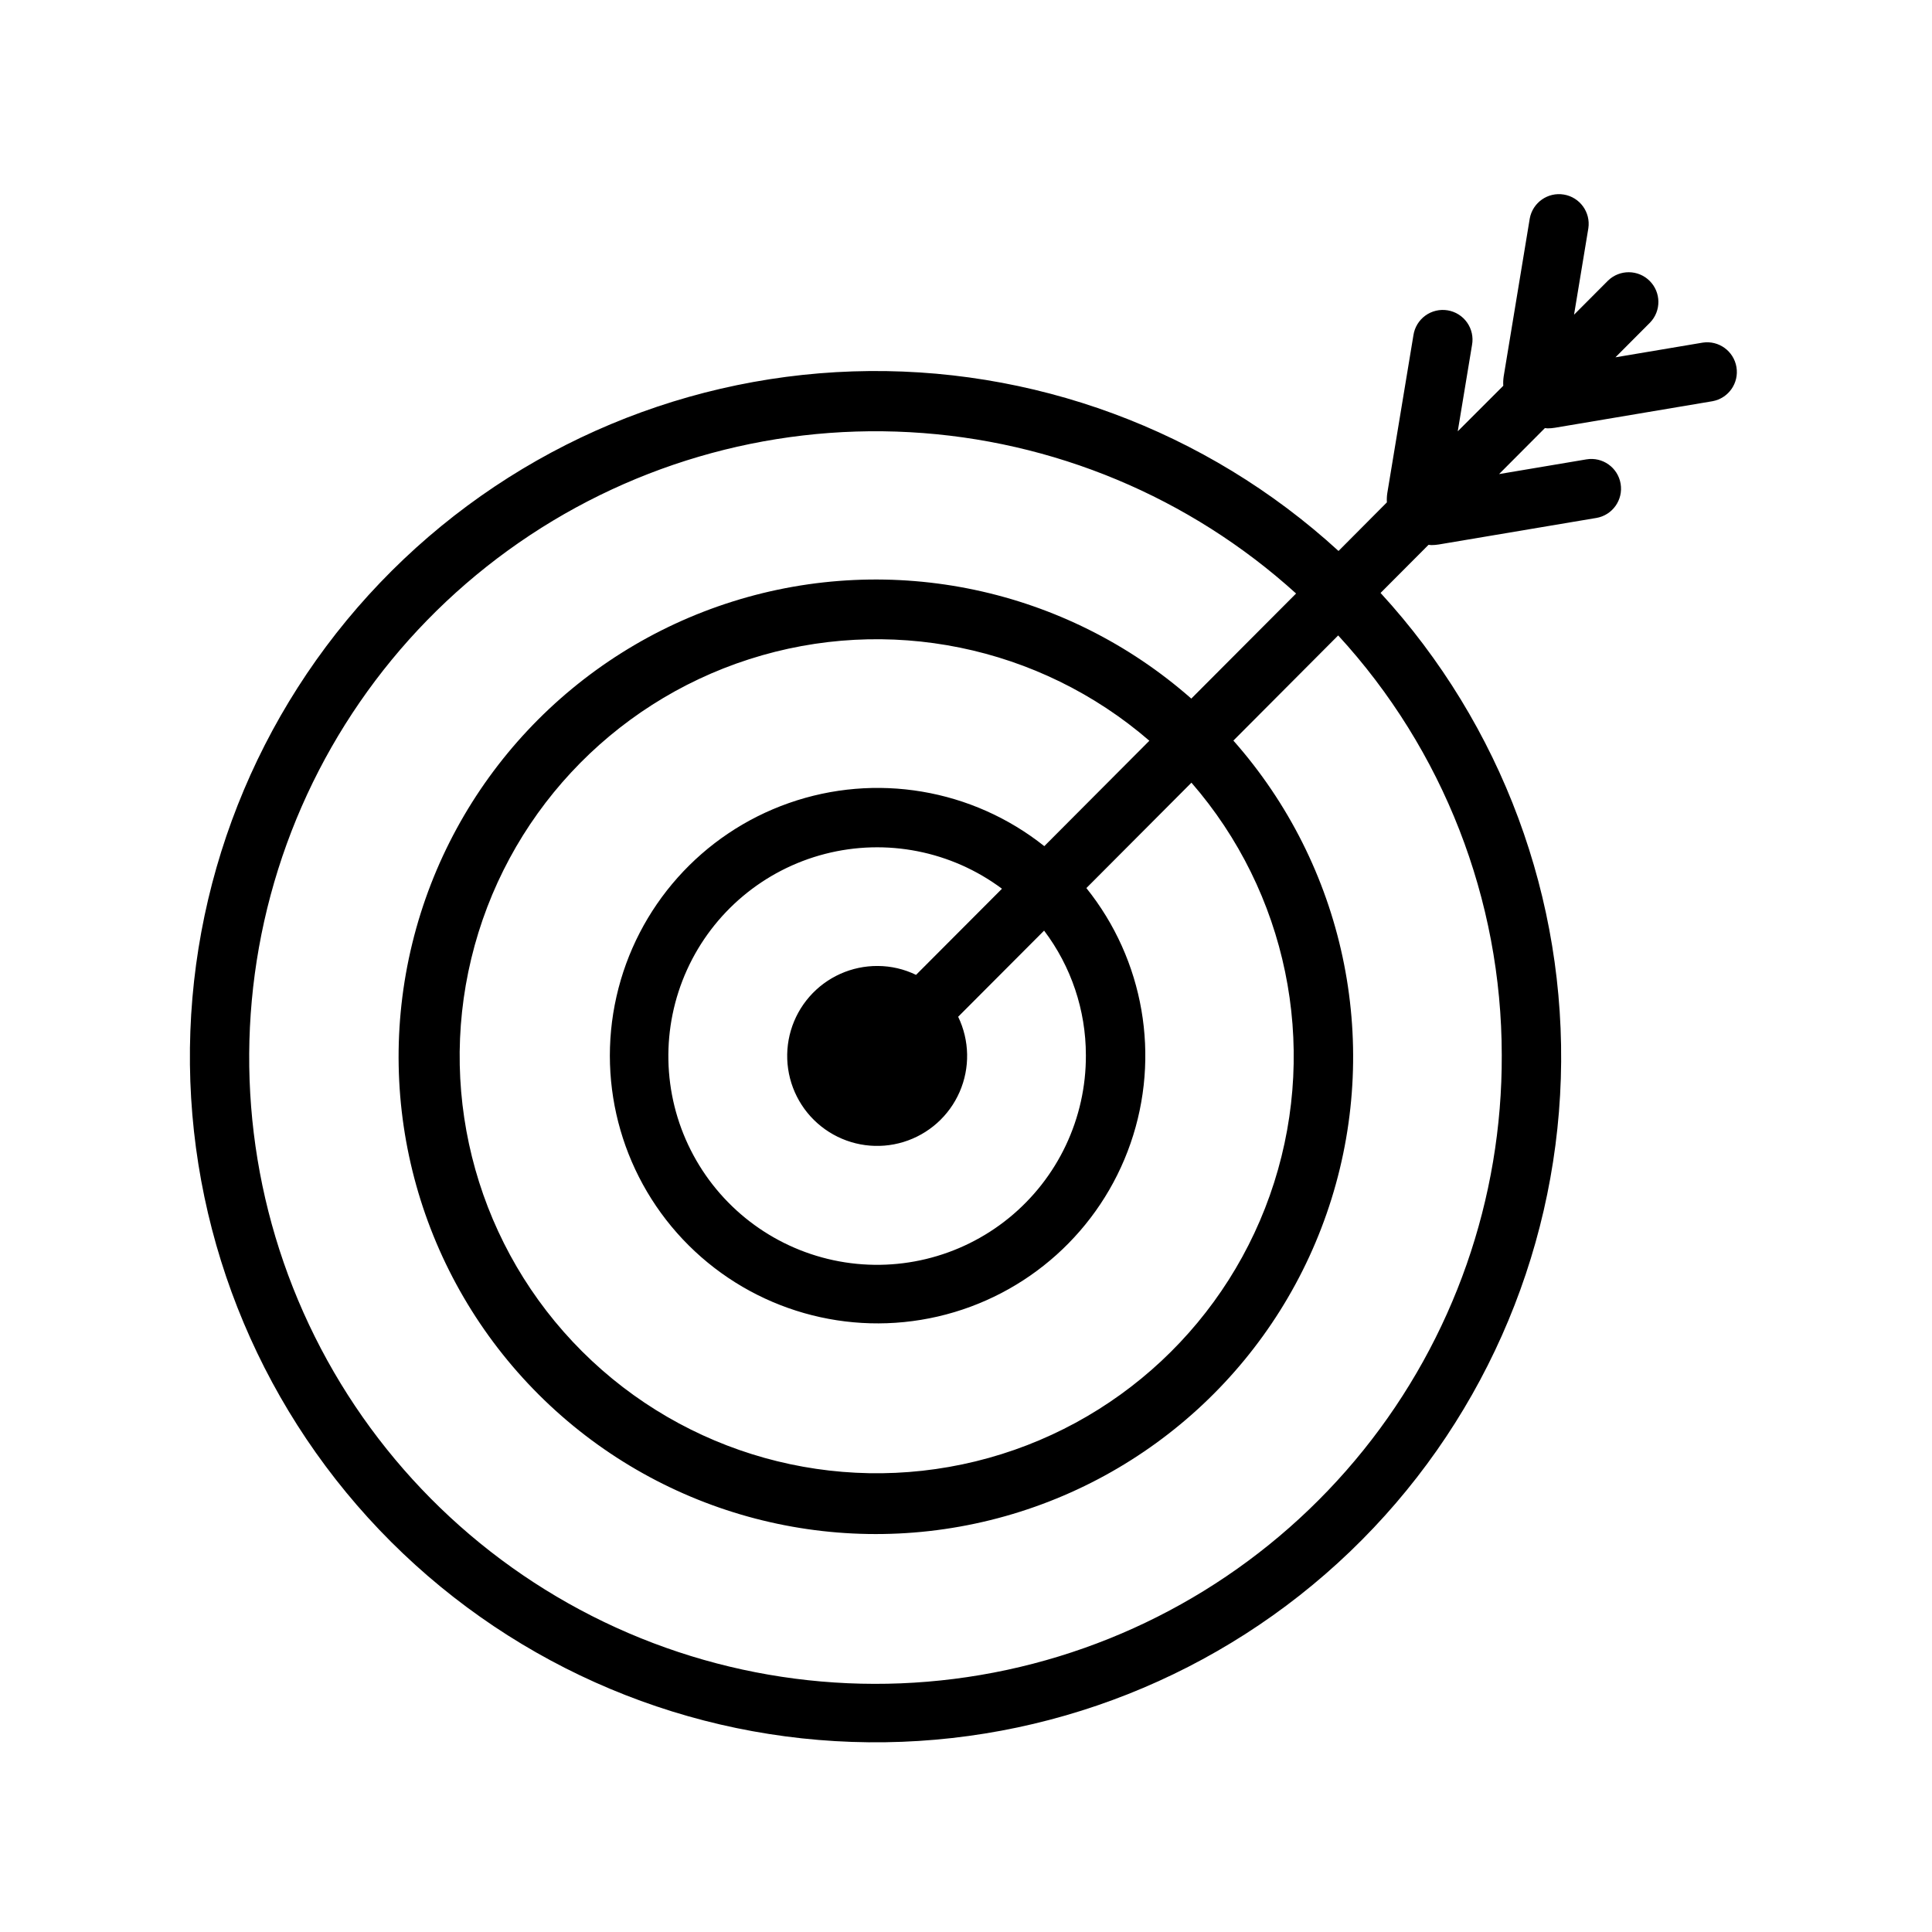
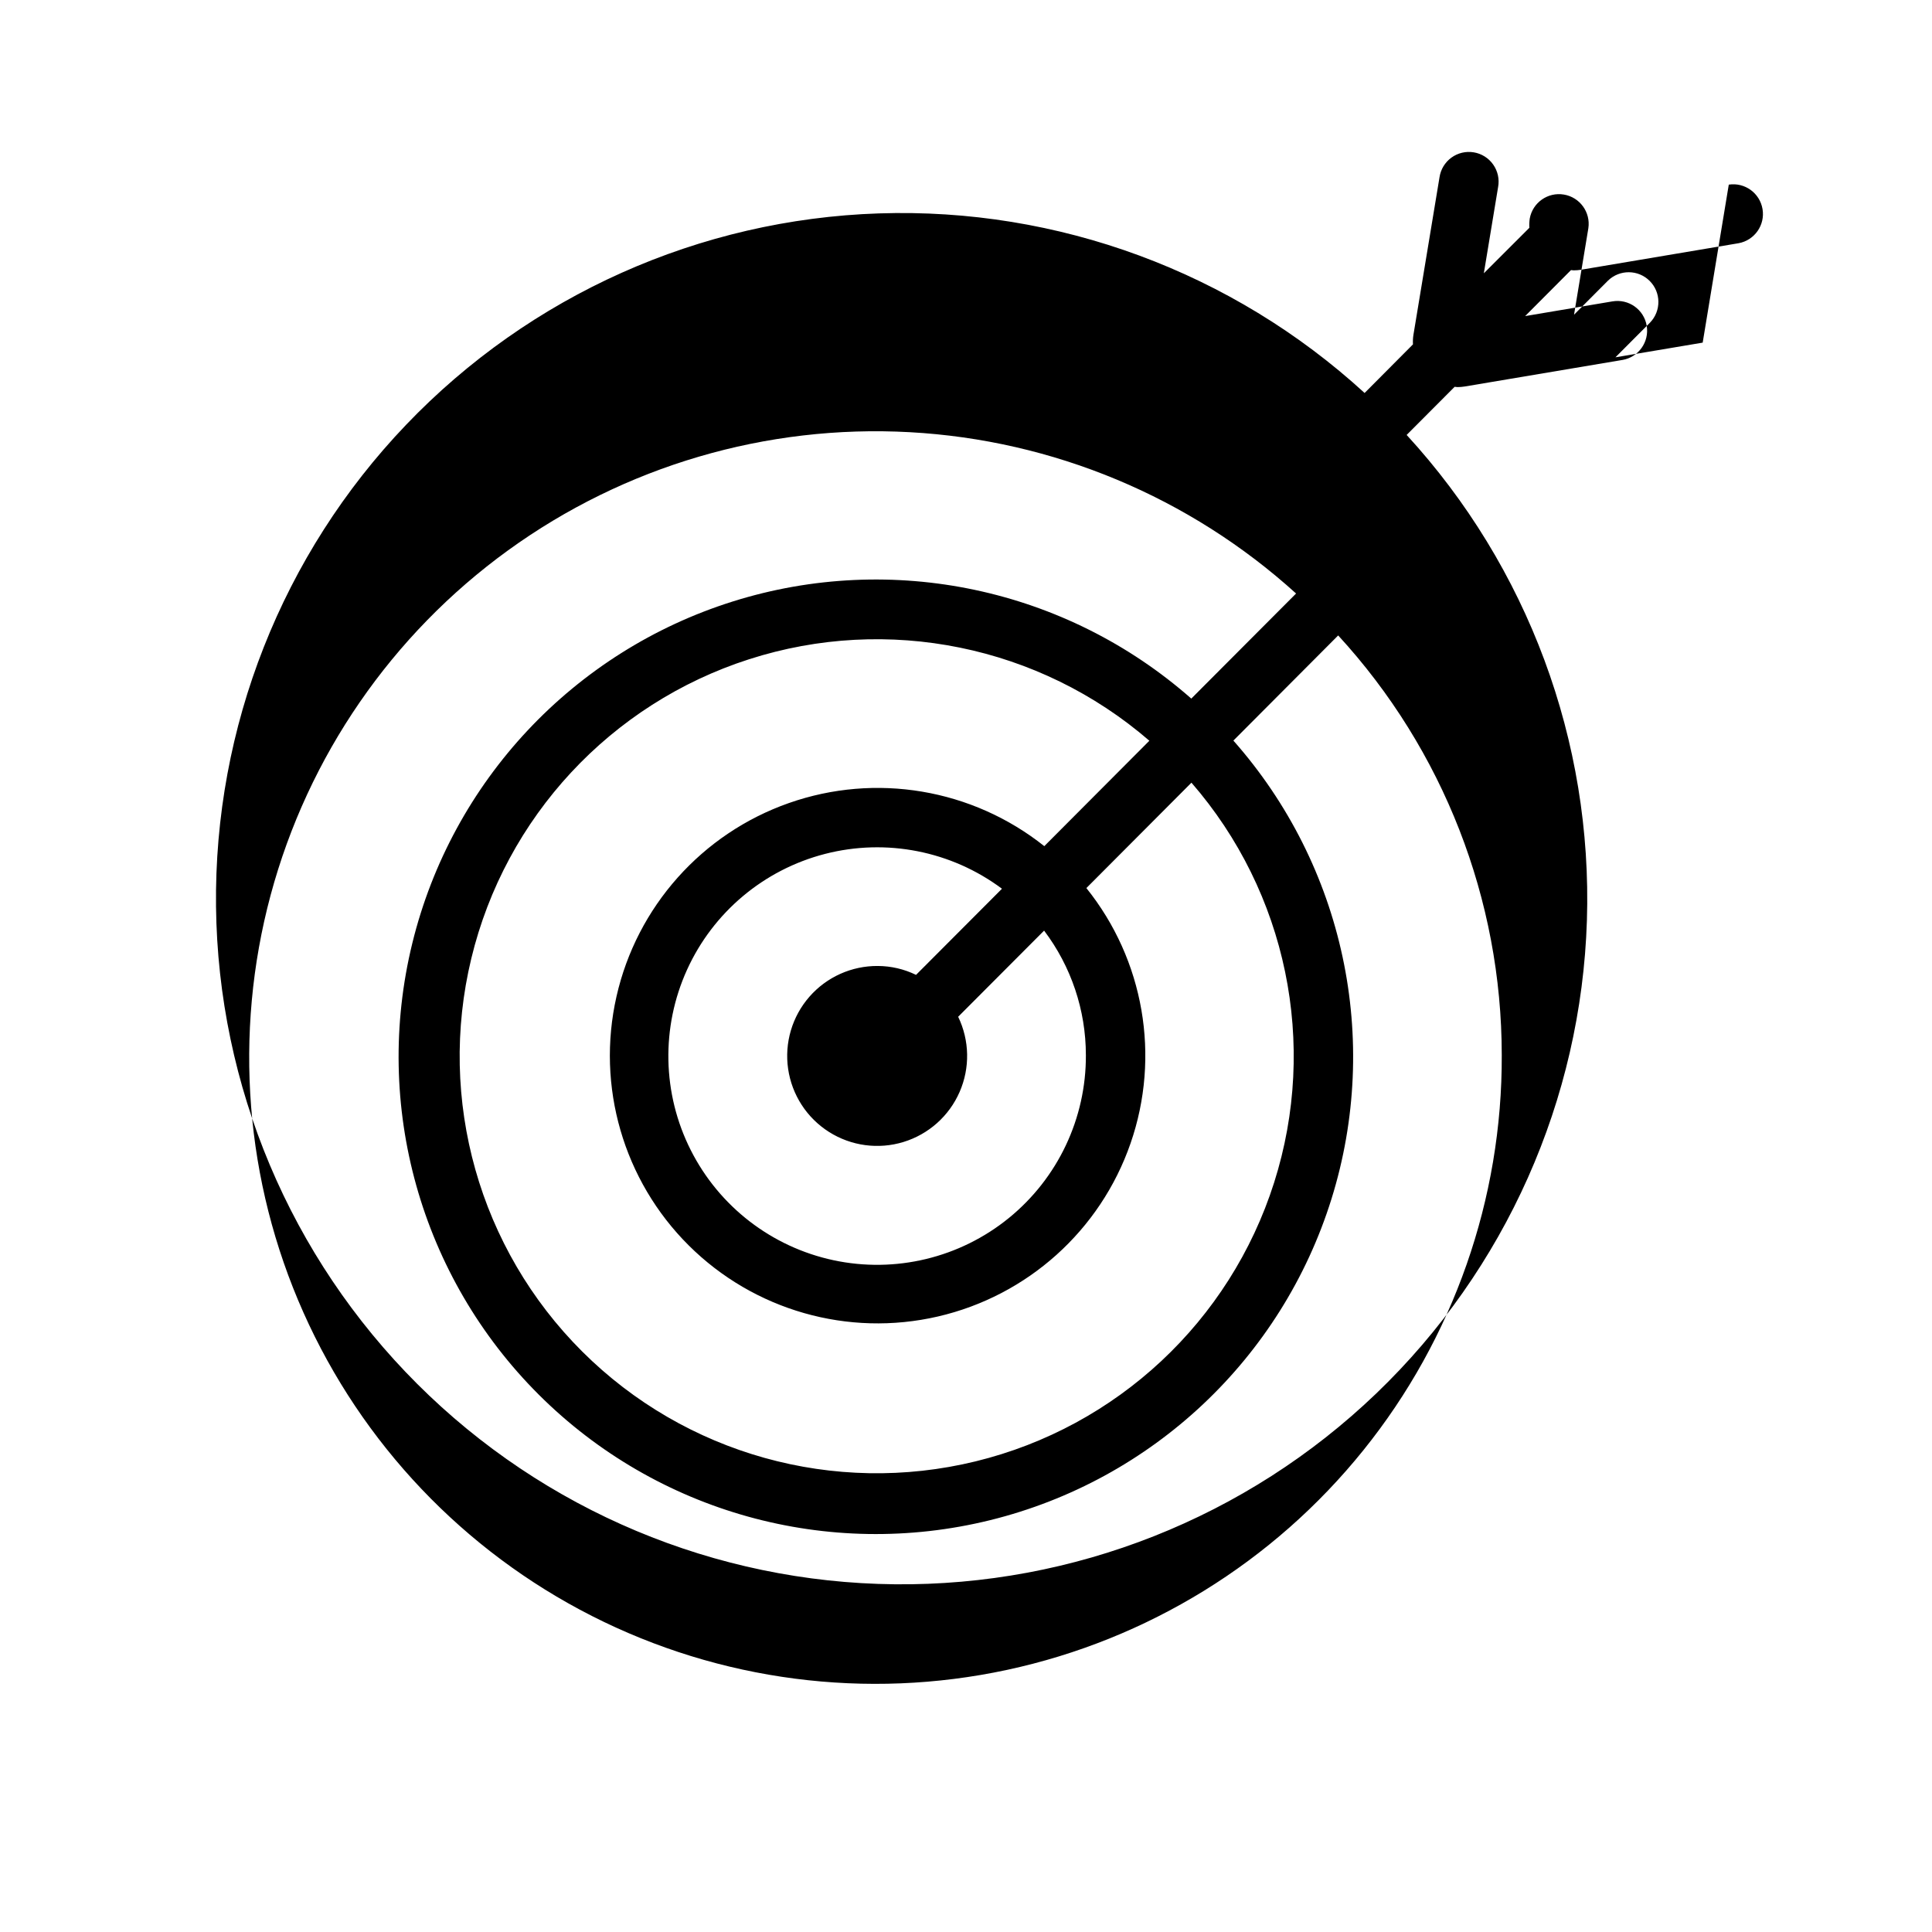
<svg xmlns="http://www.w3.org/2000/svg" fill="#000000" width="800px" height="800px" version="1.1" viewBox="144 144 512 512">
-   <path d="m595.23 234.8-23.121 3.891 9.18-9.211c2.977-3.094 2.93-8.004-0.113-11.035-3.039-3.035-7.949-3.07-11.035-0.082l-9.004 9.035 3.793-22.914c0.633-4.25-2.262-8.227-6.504-8.926-4.242-0.703-8.262 2.129-9.027 6.359l-6.914 41.871c-0.117 0.812-0.152 1.633-0.102 2.449l-12.066 12.059 3.785-22.883c0.379-2.074-0.094-4.215-1.309-5.938-1.215-1.727-3.07-2.891-5.152-3.234s-4.215 0.16-5.918 1.402c-1.707 1.242-2.84 3.117-3.152 5.203l-6.926 41.848c-0.121 0.809-0.156 1.625-0.109 2.441l-12.816 12.879c-35.043-32.082-81.254-49.164-128.73-47.59-47.484 1.578-92.461 21.691-125.29 56.027-32.836 34.336-50.914 80.168-50.367 127.67 0.551 47.508 19.684 92.906 53.301 126.48 33.617 33.57 79.043 52.641 126.55 53.121 47.508 0.48 93.312-17.664 127.6-50.547 34.289-32.883 54.34-77.887 55.848-125.37 1.512-47.484-15.637-93.672-47.77-128.67l12.715-12.754c0.242 0 0.48 0.07 0.723 0.07v0.004c0.656-0.004 1.312-0.055 1.961-0.16l41.762-7.031v0.004c4.289-0.723 7.18-4.785 6.457-9.074-0.719-4.289-4.781-7.18-9.07-6.457l-23.145 3.898 12.148-12.188c0.234 0 0.473 0.07 0.707 0.07 0.656 0 1.312-0.055 1.961-0.164l41.762-7.031c4.227-0.781 7.047-4.809 6.332-9.047-0.715-4.242-4.695-7.125-8.945-6.477zm-163.46 188.81c0.078 16.75-7.434 32.629-20.43 43.191-12.996 10.562-30.078 14.672-46.457 11.172s-30.289-14.234-37.832-29.188c-7.543-14.949-7.906-32.516-0.988-47.77 6.918-15.25 20.371-26.547 36.59-30.723s33.457-0.781 46.879 9.234l-22.773 22.828c-3.144-1.531-6.594-2.34-10.094-2.359-6.957-0.062-13.594 2.918-18.172 8.16-4.578 5.242-6.633 12.223-5.633 19.109s4.957 12.992 10.836 16.715c5.879 3.727 13.094 4.695 19.746 2.656s12.086-6.883 14.867-13.262c2.785-6.379 2.641-13.656-0.387-19.918l22.773-22.828v-0.004c7.18 9.5 11.07 21.078 11.074 32.984zm-11.02-55.371c-19.102-15.199-44.676-19.512-67.707-11.414-23.031 8.094-40.281 27.461-45.672 51.27-5.387 23.809 1.84 48.715 19.137 65.941 17.301 17.223 42.238 24.348 66.023 18.855 23.785-5.492 43.078-22.824 51.074-45.887 8-23.066 3.578-48.621-11.703-67.656l27.844-27.93c25.289 29.09 33.59 69.258 21.906 105.99-11.68 36.734-41.656 64.727-79.105 73.867-37.445 9.145-76.949-1.887-104.25-29.105-27.297-27.215-38.438-66.691-29.398-104.16 9.035-37.473 36.941-67.527 73.645-79.312 36.699-11.789 76.891-3.598 106.05 21.605zm121.23 55.371c0.152 38.078-12.793 75.051-36.668 104.71-23.871 29.664-57.219 50.219-94.445 58.219-37.23 7.996-76.078 2.949-110.02-14.297-33.949-17.246-60.938-45.641-76.438-80.422s-18.566-73.832-8.691-110.61c9.879-36.777 32.102-69.035 62.938-91.371 30.84-22.336 68.422-33.387 106.44-31.305 38.023 2.086 74.168 17.18 102.38 42.754l-27.773 27.848c-33.207-29.242-79.285-39.004-121.5-25.742-42.215 13.266-74.426 47.625-84.945 90.605-10.516 42.98 2.195 88.332 33.516 119.59 31.324 31.254 76.703 43.871 119.66 33.262 42.961-10.609 77.254-42.895 90.426-85.137 13.172-42.242 3.312-88.301-26-121.45l27.773-27.867c27.863 30.332 43.332 70.012 43.348 111.2z" />
+   <path d="m595.23 234.8-23.121 3.891 9.18-9.211c2.977-3.094 2.93-8.004-0.113-11.035-3.039-3.035-7.949-3.07-11.035-0.082l-9.004 9.035 3.793-22.914c0.633-4.25-2.262-8.227-6.504-8.926-4.242-0.703-8.262 2.129-9.027 6.359c-0.117 0.812-0.152 1.633-0.102 2.449l-12.066 12.059 3.785-22.883c0.379-2.074-0.094-4.215-1.309-5.938-1.215-1.727-3.07-2.891-5.152-3.234s-4.215 0.16-5.918 1.402c-1.707 1.242-2.84 3.117-3.152 5.203l-6.926 41.848c-0.121 0.809-0.156 1.625-0.109 2.441l-12.816 12.879c-35.043-32.082-81.254-49.164-128.73-47.59-47.484 1.578-92.461 21.691-125.29 56.027-32.836 34.336-50.914 80.168-50.367 127.67 0.551 47.508 19.684 92.906 53.301 126.48 33.617 33.57 79.043 52.641 126.55 53.121 47.508 0.48 93.312-17.664 127.6-50.547 34.289-32.883 54.34-77.887 55.848-125.37 1.512-47.484-15.637-93.672-47.77-128.67l12.715-12.754c0.242 0 0.48 0.07 0.723 0.07v0.004c0.656-0.004 1.312-0.055 1.961-0.16l41.762-7.031v0.004c4.289-0.723 7.18-4.785 6.457-9.074-0.719-4.289-4.781-7.18-9.07-6.457l-23.145 3.898 12.148-12.188c0.234 0 0.473 0.07 0.707 0.07 0.656 0 1.312-0.055 1.961-0.164l41.762-7.031c4.227-0.781 7.047-4.809 6.332-9.047-0.715-4.242-4.695-7.125-8.945-6.477zm-163.46 188.81c0.078 16.75-7.434 32.629-20.43 43.191-12.996 10.562-30.078 14.672-46.457 11.172s-30.289-14.234-37.832-29.188c-7.543-14.949-7.906-32.516-0.988-47.77 6.918-15.25 20.371-26.547 36.59-30.723s33.457-0.781 46.879 9.234l-22.773 22.828c-3.144-1.531-6.594-2.34-10.094-2.359-6.957-0.062-13.594 2.918-18.172 8.16-4.578 5.242-6.633 12.223-5.633 19.109s4.957 12.992 10.836 16.715c5.879 3.727 13.094 4.695 19.746 2.656s12.086-6.883 14.867-13.262c2.785-6.379 2.641-13.656-0.387-19.918l22.773-22.828v-0.004c7.18 9.5 11.07 21.078 11.074 32.984zm-11.02-55.371c-19.102-15.199-44.676-19.512-67.707-11.414-23.031 8.094-40.281 27.461-45.672 51.27-5.387 23.809 1.84 48.715 19.137 65.941 17.301 17.223 42.238 24.348 66.023 18.855 23.785-5.492 43.078-22.824 51.074-45.887 8-23.066 3.578-48.621-11.703-67.656l27.844-27.93c25.289 29.09 33.59 69.258 21.906 105.99-11.68 36.734-41.656 64.727-79.105 73.867-37.445 9.145-76.949-1.887-104.25-29.105-27.297-27.215-38.438-66.691-29.398-104.16 9.035-37.473 36.941-67.527 73.645-79.312 36.699-11.789 76.891-3.598 106.05 21.605zm121.23 55.371c0.152 38.078-12.793 75.051-36.668 104.71-23.871 29.664-57.219 50.219-94.445 58.219-37.23 7.996-76.078 2.949-110.02-14.297-33.949-17.246-60.938-45.641-76.438-80.422s-18.566-73.832-8.691-110.61c9.879-36.777 32.102-69.035 62.938-91.371 30.84-22.336 68.422-33.387 106.44-31.305 38.023 2.086 74.168 17.18 102.38 42.754l-27.773 27.848c-33.207-29.242-79.285-39.004-121.5-25.742-42.215 13.266-74.426 47.625-84.945 90.605-10.516 42.98 2.195 88.332 33.516 119.59 31.324 31.254 76.703 43.871 119.66 33.262 42.961-10.609 77.254-42.895 90.426-85.137 13.172-42.242 3.312-88.301-26-121.45l27.773-27.867c27.863 30.332 43.332 70.012 43.348 111.2z" />
</svg>